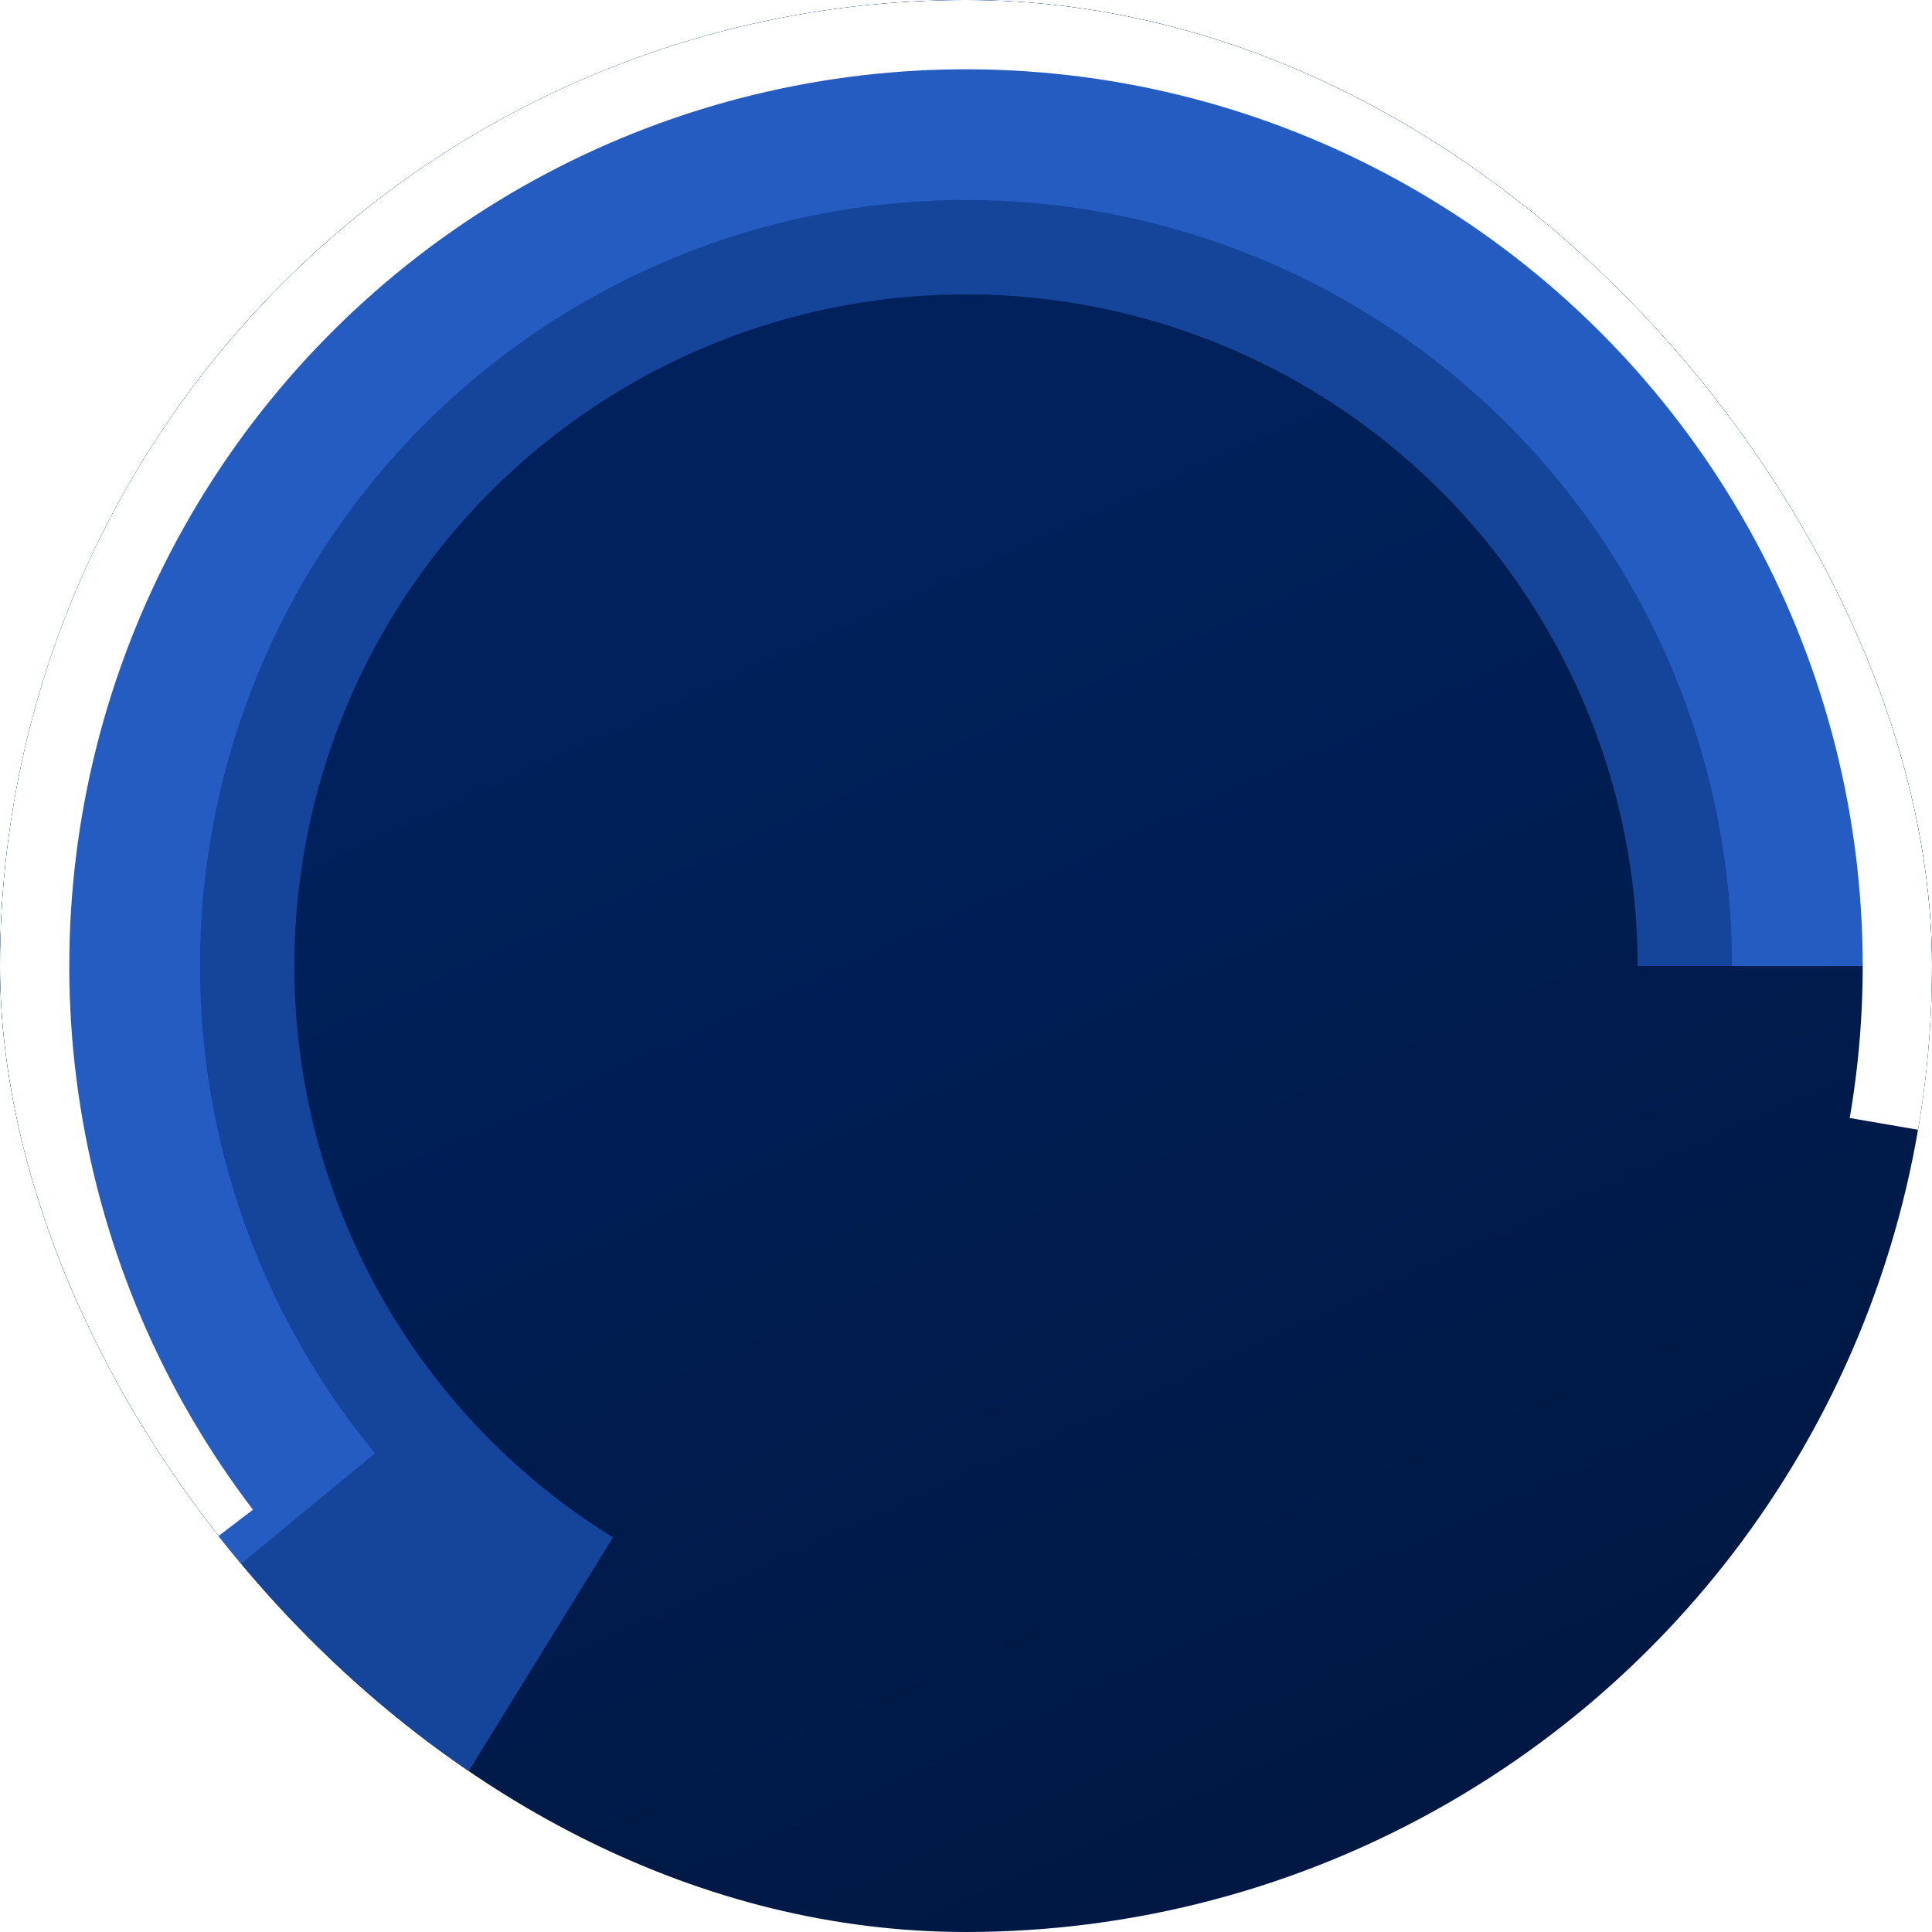
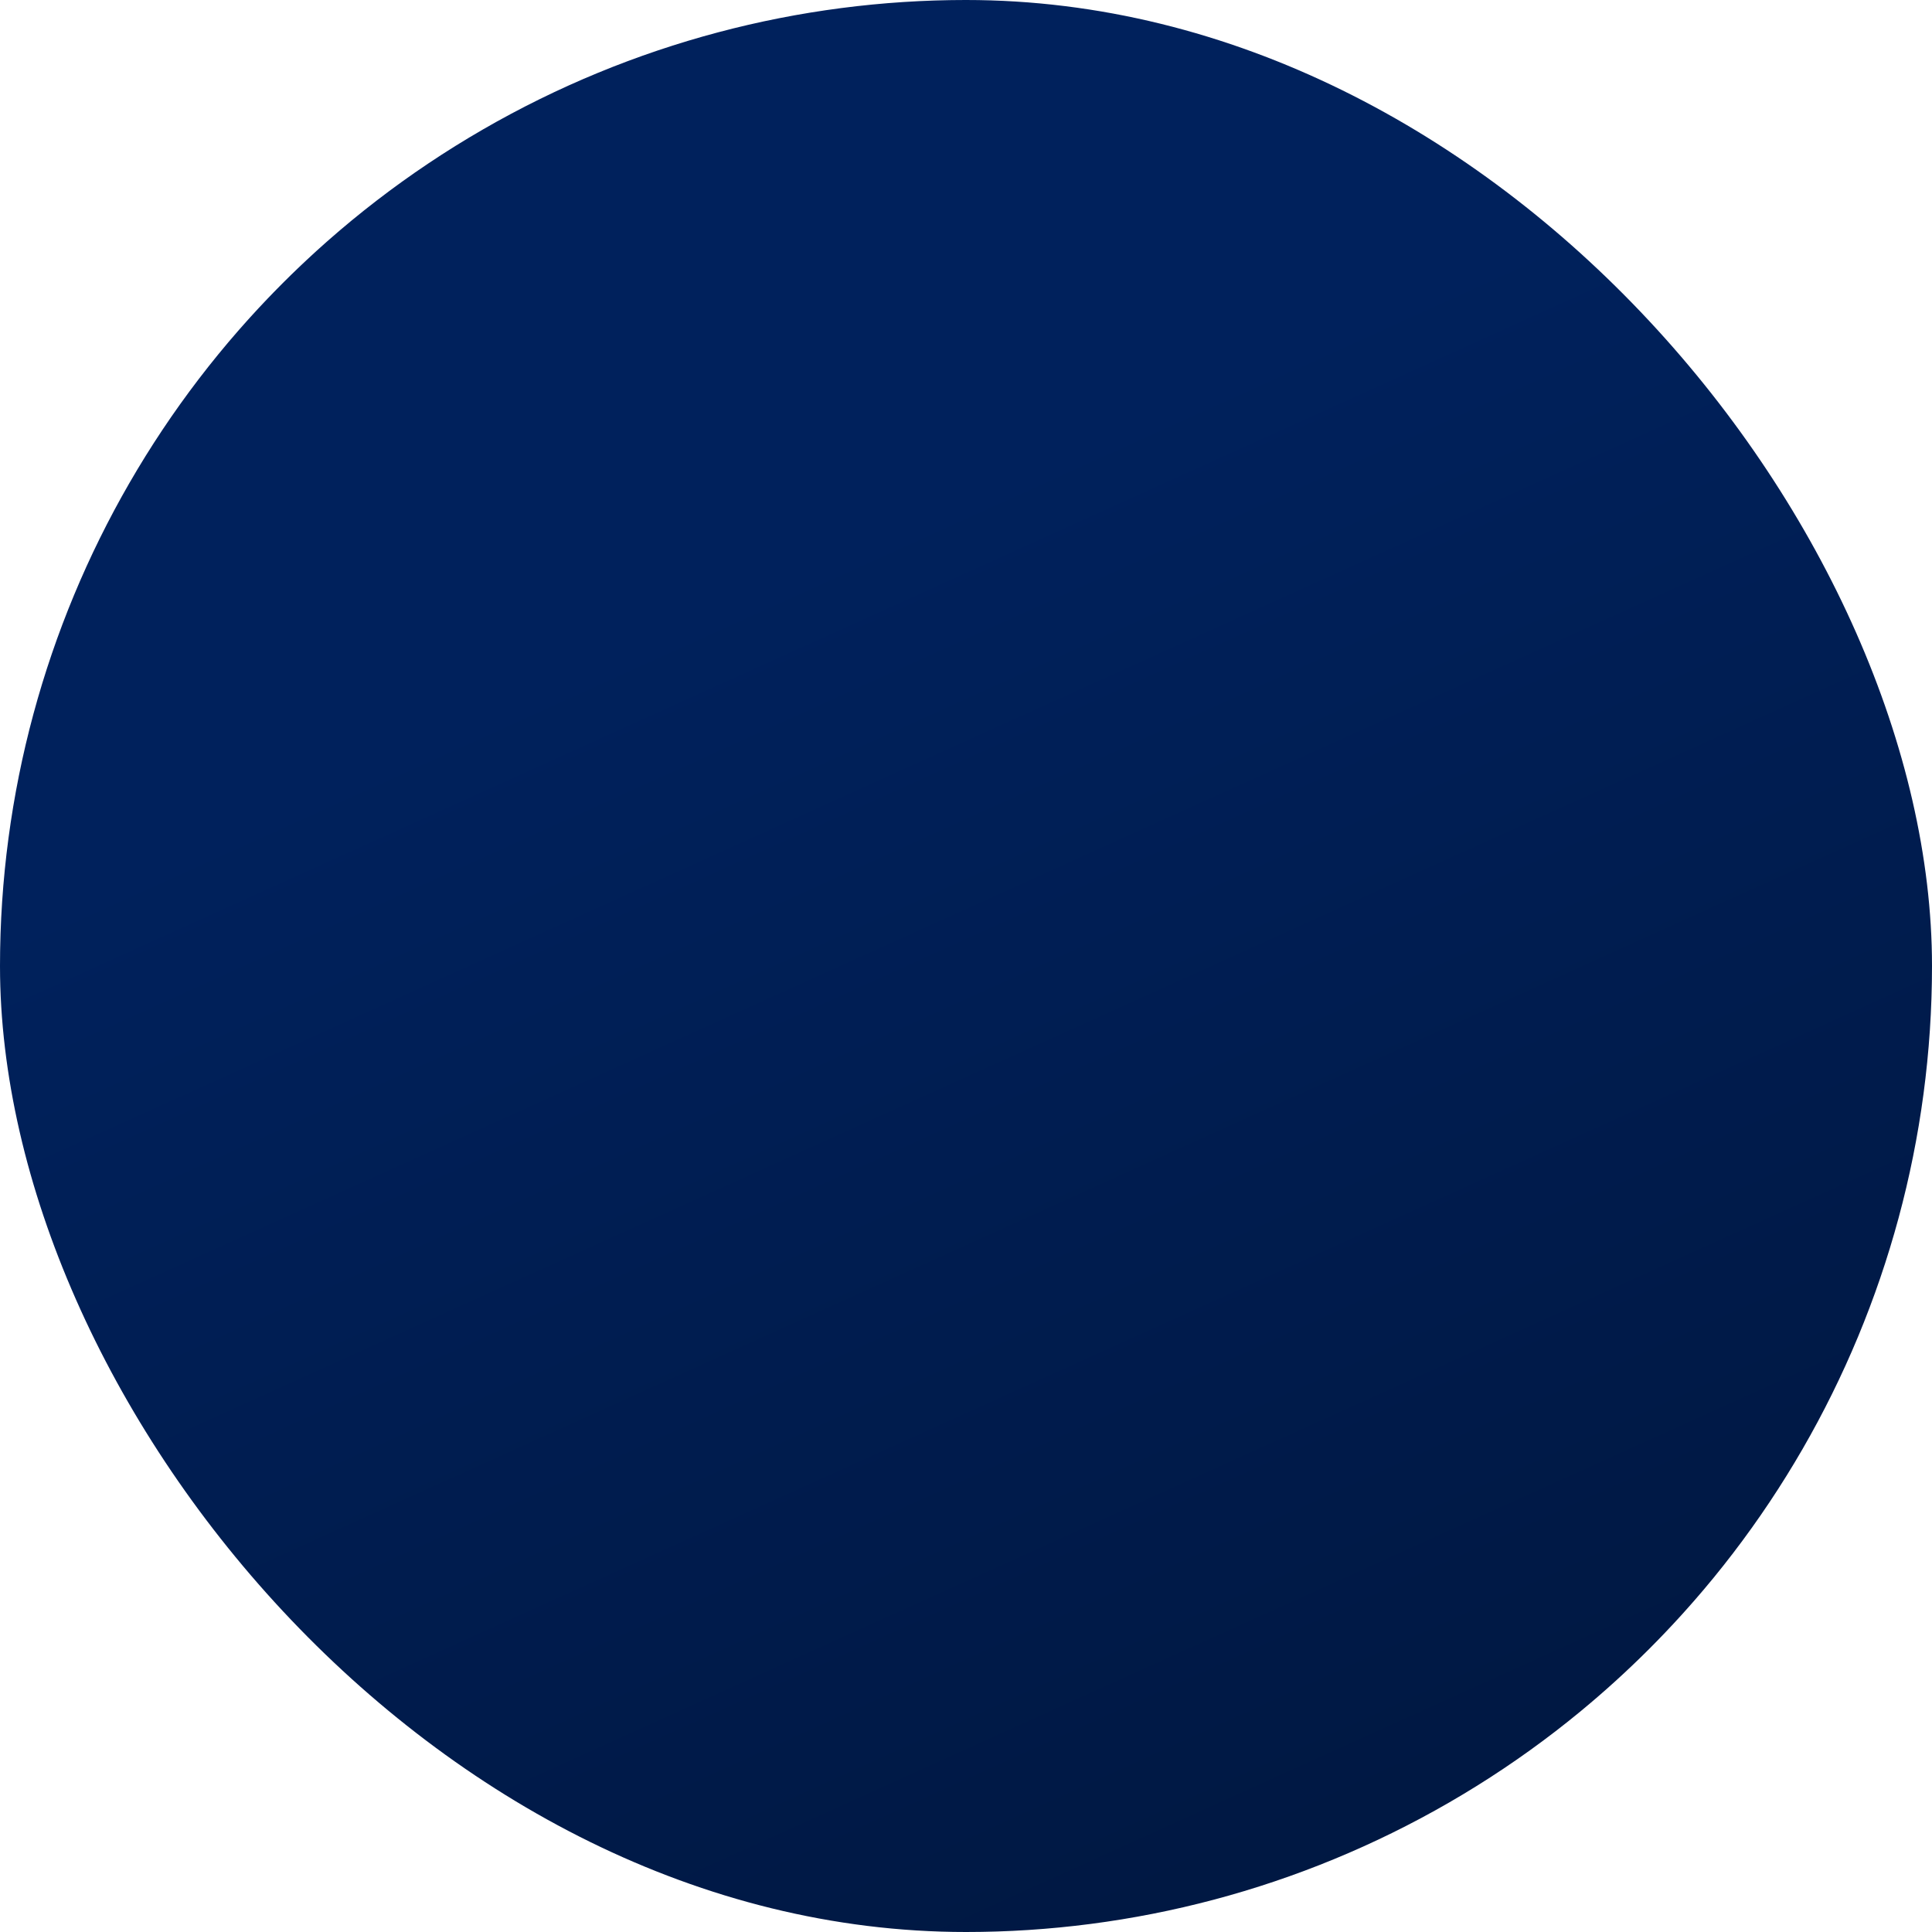
<svg xmlns="http://www.w3.org/2000/svg" width="384" height="384" viewBox="0 0 384 384" fill="none">
  <g clip-path="url(#clip0_10150_15668)">
    <circle cx="192" cy="192" r="192" fill="url(#paint0_linear_10150_15668)" />
    <g filter="url(#filter0_f_10150_15668)">
-       <path d="M384 192C384 158.539 375.255 125.66 358.633 96.62C342.011 67.58 318.088 43.388 289.236 26.443C260.383 9.497 227.603 0.386 194.145 0.012C160.686 -0.362 127.711 8.015 98.487 24.312C69.264 40.608 44.806 64.26 27.539 92.921C10.272 121.582 0.795 154.258 0.048 187.711C-0.7 221.163 7.308 254.23 23.277 283.634C39.247 313.038 62.623 337.758 91.09 355.344L121.841 305.567C102.049 293.34 85.796 276.153 74.693 255.71C63.59 235.266 58.023 212.276 58.542 189.018C59.062 165.759 65.651 143.041 77.656 123.114C89.661 103.187 106.666 86.743 126.984 75.412C147.302 64.081 170.229 58.257 193.491 58.517C216.754 58.777 239.545 65.112 259.605 76.894C279.665 88.675 296.297 105.495 307.854 125.685C319.411 145.876 325.491 168.736 325.491 192H384Z" fill="#15459B" />
-     </g>
+       </g>
    <g filter="url(#filter1_f_10150_15668)">
-       <path d="M384 192C384 161.204 376.592 130.86 362.401 103.528C348.211 76.196 327.654 52.679 302.465 34.96C277.277 17.242 248.195 5.843 217.676 1.725C187.156 -2.394 156.094 0.89 127.11 11.298C98.126 21.706 72.071 38.933 51.143 61.526C30.216 84.119 15.03 111.415 6.867 141.109C-1.295 170.804 -2.195 202.026 4.243 232.142C10.682 262.258 24.27 290.382 43.862 314.143L74.528 288.859C58.992 270.016 48.216 247.714 43.111 223.832C38.005 199.951 38.718 175.192 45.191 151.644C51.664 128.097 63.707 106.452 80.302 88.536C96.897 70.62 117.559 56.958 140.543 48.705C163.527 40.451 188.159 37.848 212.361 41.113C236.562 44.379 259.624 53.419 279.598 67.469C299.572 81.519 315.874 100.168 327.127 121.842C338.38 143.516 344.254 167.579 344.254 192H384Z" fill="#255CC1" />
-     </g>
+       </g>
    <g filter="url(#filter2_f_10150_15668)">
-       <path d="M381.222 224.546C386.624 193.136 384.122 160.876 373.943 130.675C363.764 100.474 346.227 73.282 322.913 51.552C299.6 29.821 271.244 14.236 240.403 6.201C209.562 -1.833 177.206 -2.064 146.254 5.529C115.301 13.123 86.726 28.302 63.105 49.697C39.484 71.093 21.56 98.032 10.951 128.085C0.341 158.137 -2.62 190.358 2.333 221.841C7.287 253.324 19.999 283.079 39.324 308.422L50.276 300.071C32.337 276.546 20.536 248.925 15.938 219.701C11.34 190.476 14.089 160.566 23.938 132.669C33.786 104.772 50.424 79.766 72.351 59.905C94.277 40.044 120.803 25.954 149.535 18.905C178.267 11.856 208.302 12.071 236.931 19.529C265.56 26.987 291.882 41.455 313.523 61.626C335.164 81.798 351.443 107.04 360.892 135.074C370.341 163.109 372.663 193.055 367.648 222.211L381.222 224.546Z" fill="white" />
-     </g>
+       </g>
  </g>
  <defs>
    <filter id="filter0_f_10150_15668" x="-44.1" y="-44.1" width="472.2" height="443.544" filterUnits="userSpaceOnUse" color-interpolation-filters="sRGB">
      <feFlood flood-opacity="0" result="BackgroundImageFix" />
      <feBlend mode="normal" in="SourceGraphic" in2="BackgroundImageFix" result="shape" />
      <feGaussianBlur stdDeviation="22.05" result="effect1_foregroundBlur_10150_15668" />
    </filter>
    <filter id="filter1_f_10150_15668" x="-44.1" y="-44.1" width="472.2" height="402.344" filterUnits="userSpaceOnUse" color-interpolation-filters="sRGB">
      <feFlood flood-opacity="0" result="BackgroundImageFix" />
      <feBlend mode="normal" in="SourceGraphic" in2="BackgroundImageFix" result="shape" />
      <feGaussianBlur stdDeviation="22.05" result="effect1_foregroundBlur_10150_15668" />
    </filter>
    <filter id="filter2_f_10150_15668" x="-19.8" y="-19.8" width="423.6" height="348.022" filterUnits="userSpaceOnUse" color-interpolation-filters="sRGB">
      <feFlood flood-opacity="0" result="BackgroundImageFix" />
      <feBlend mode="normal" in="SourceGraphic" in2="BackgroundImageFix" result="shape" />
      <feGaussianBlur stdDeviation="9.9" result="effect1_foregroundBlur_10150_15668" />
    </filter>
    <linearGradient id="paint0_linear_10150_15668" x1="192" y1="8.56817e-06" x2="479.5" y2="635" gradientUnits="userSpaceOnUse">
      <stop offset="0.127" stop-color="#00215C" />
      <stop offset="1" stop-color="#000D24" />
    </linearGradient>
    <clipPath id="clip0_10150_15668">
      <rect width="384" height="384" rx="192" fill="white" />
    </clipPath>
  </defs>
</svg>